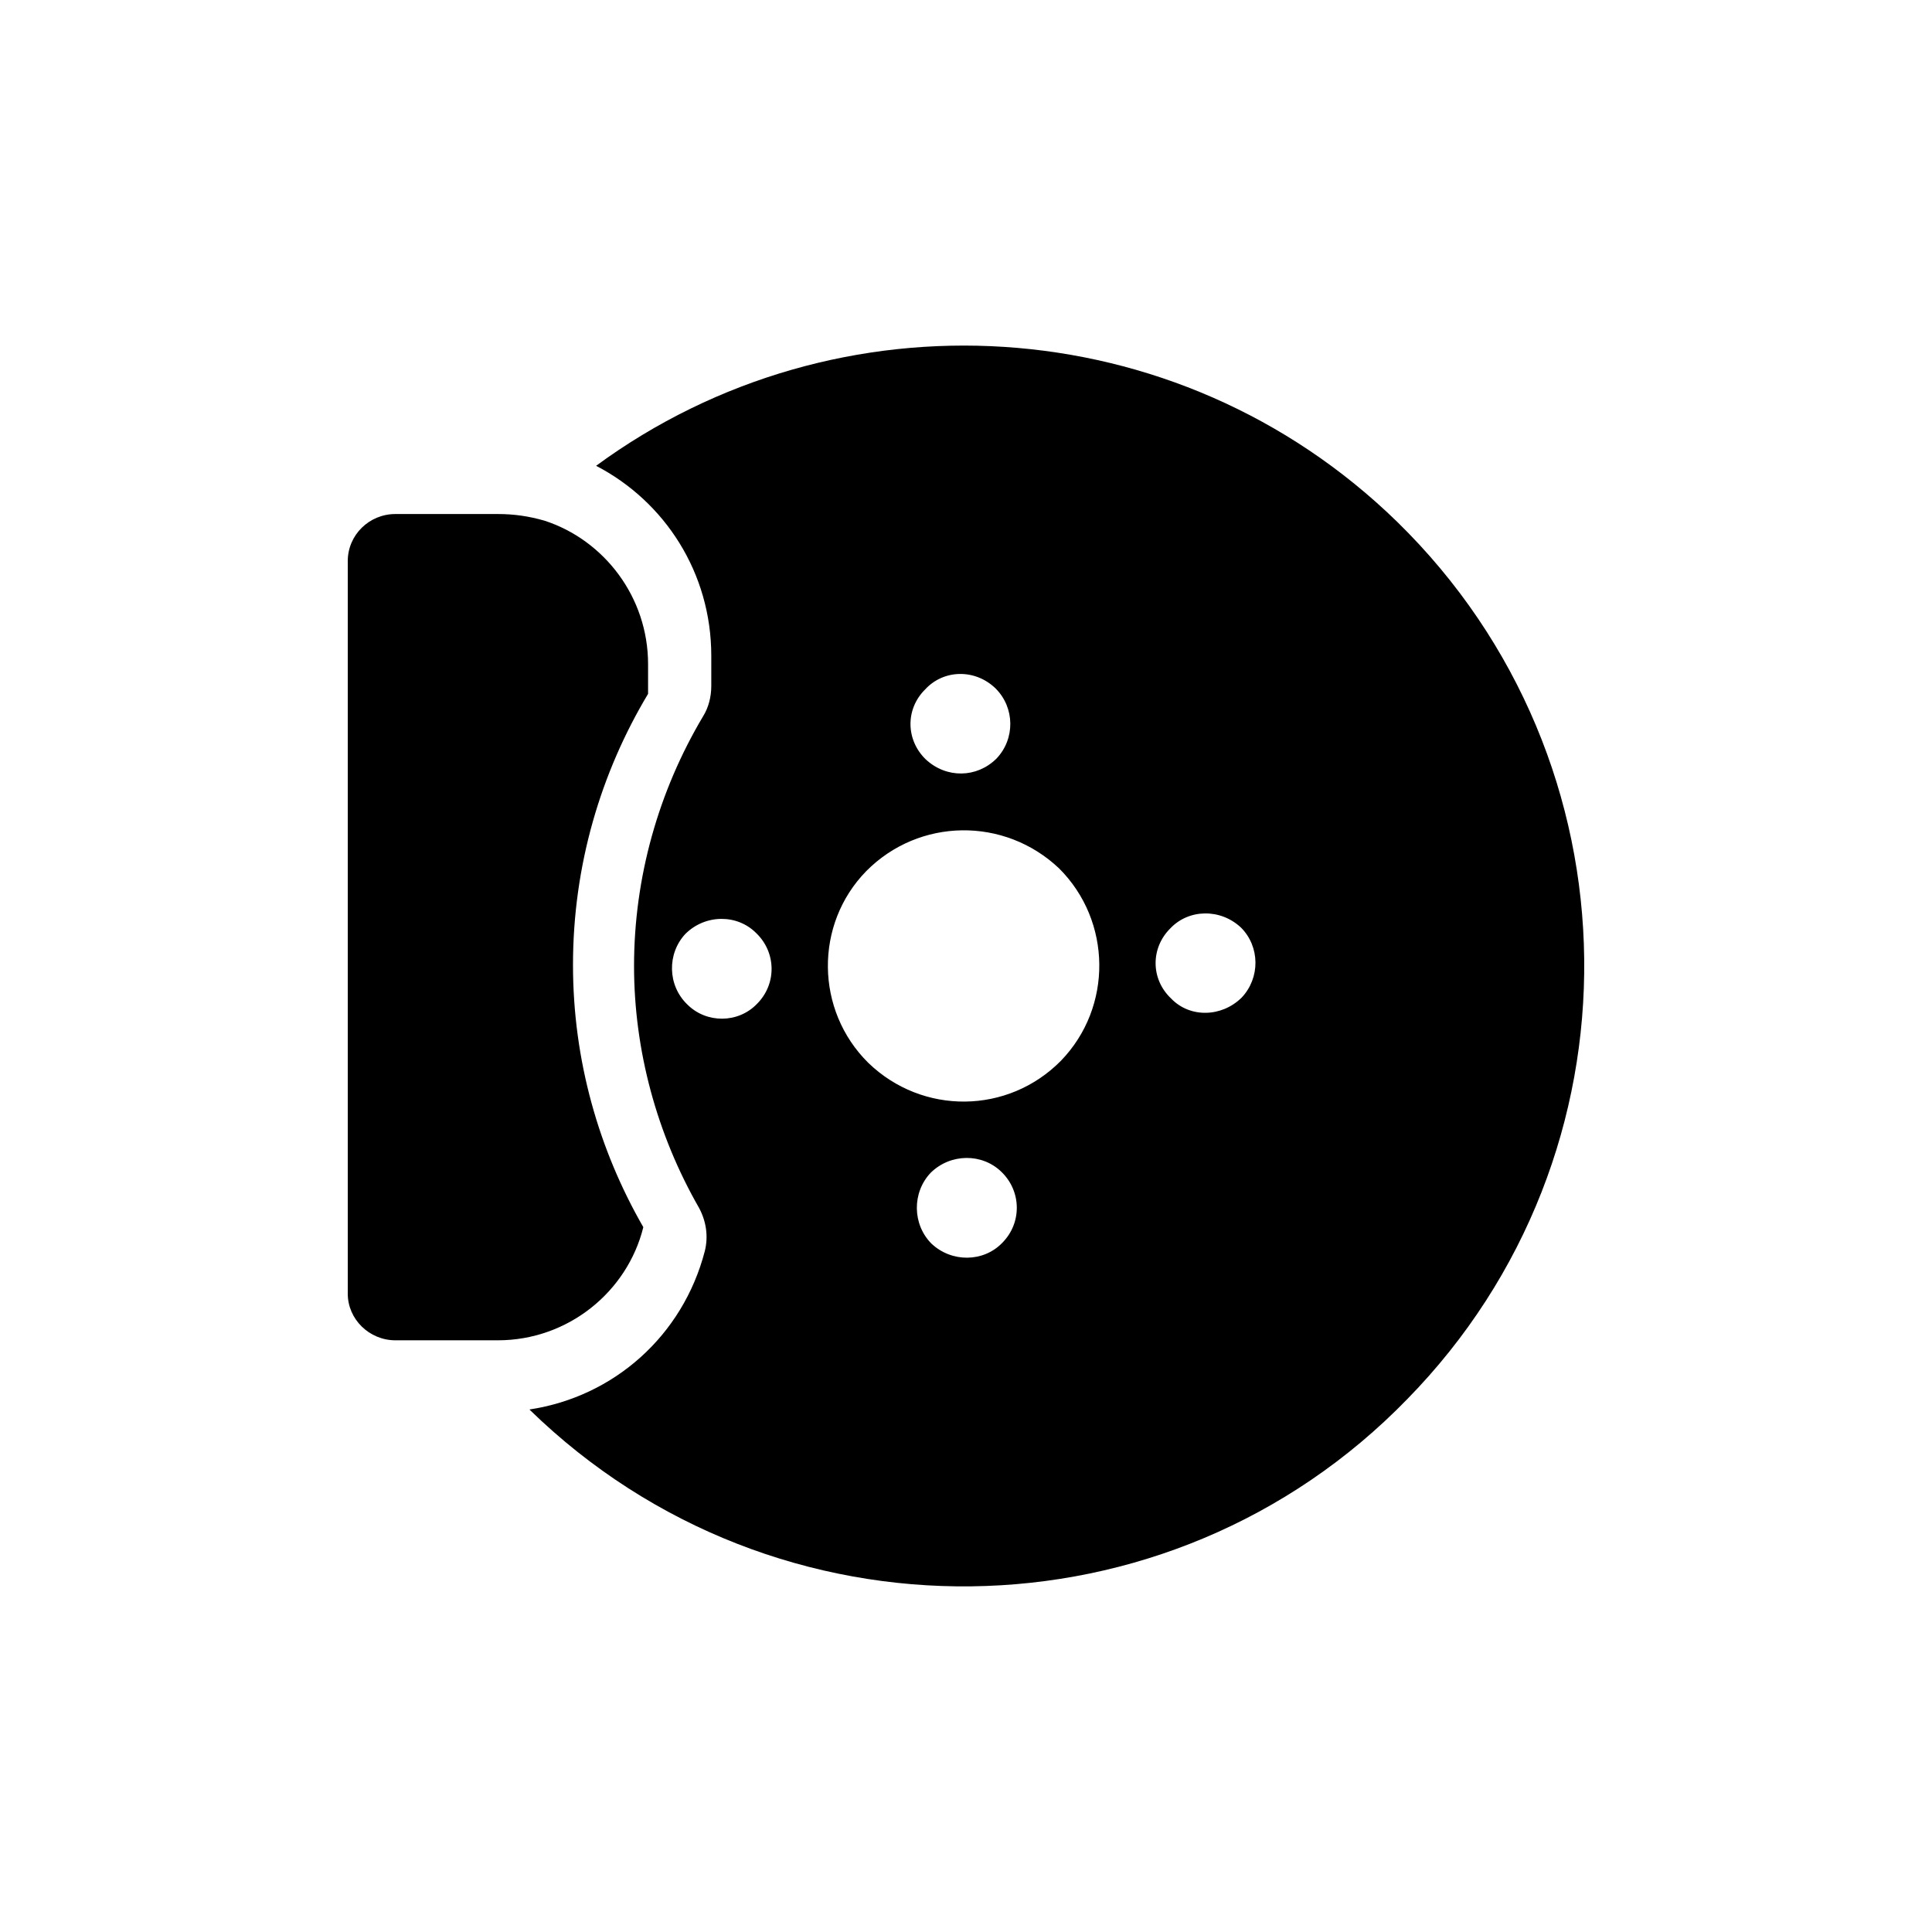
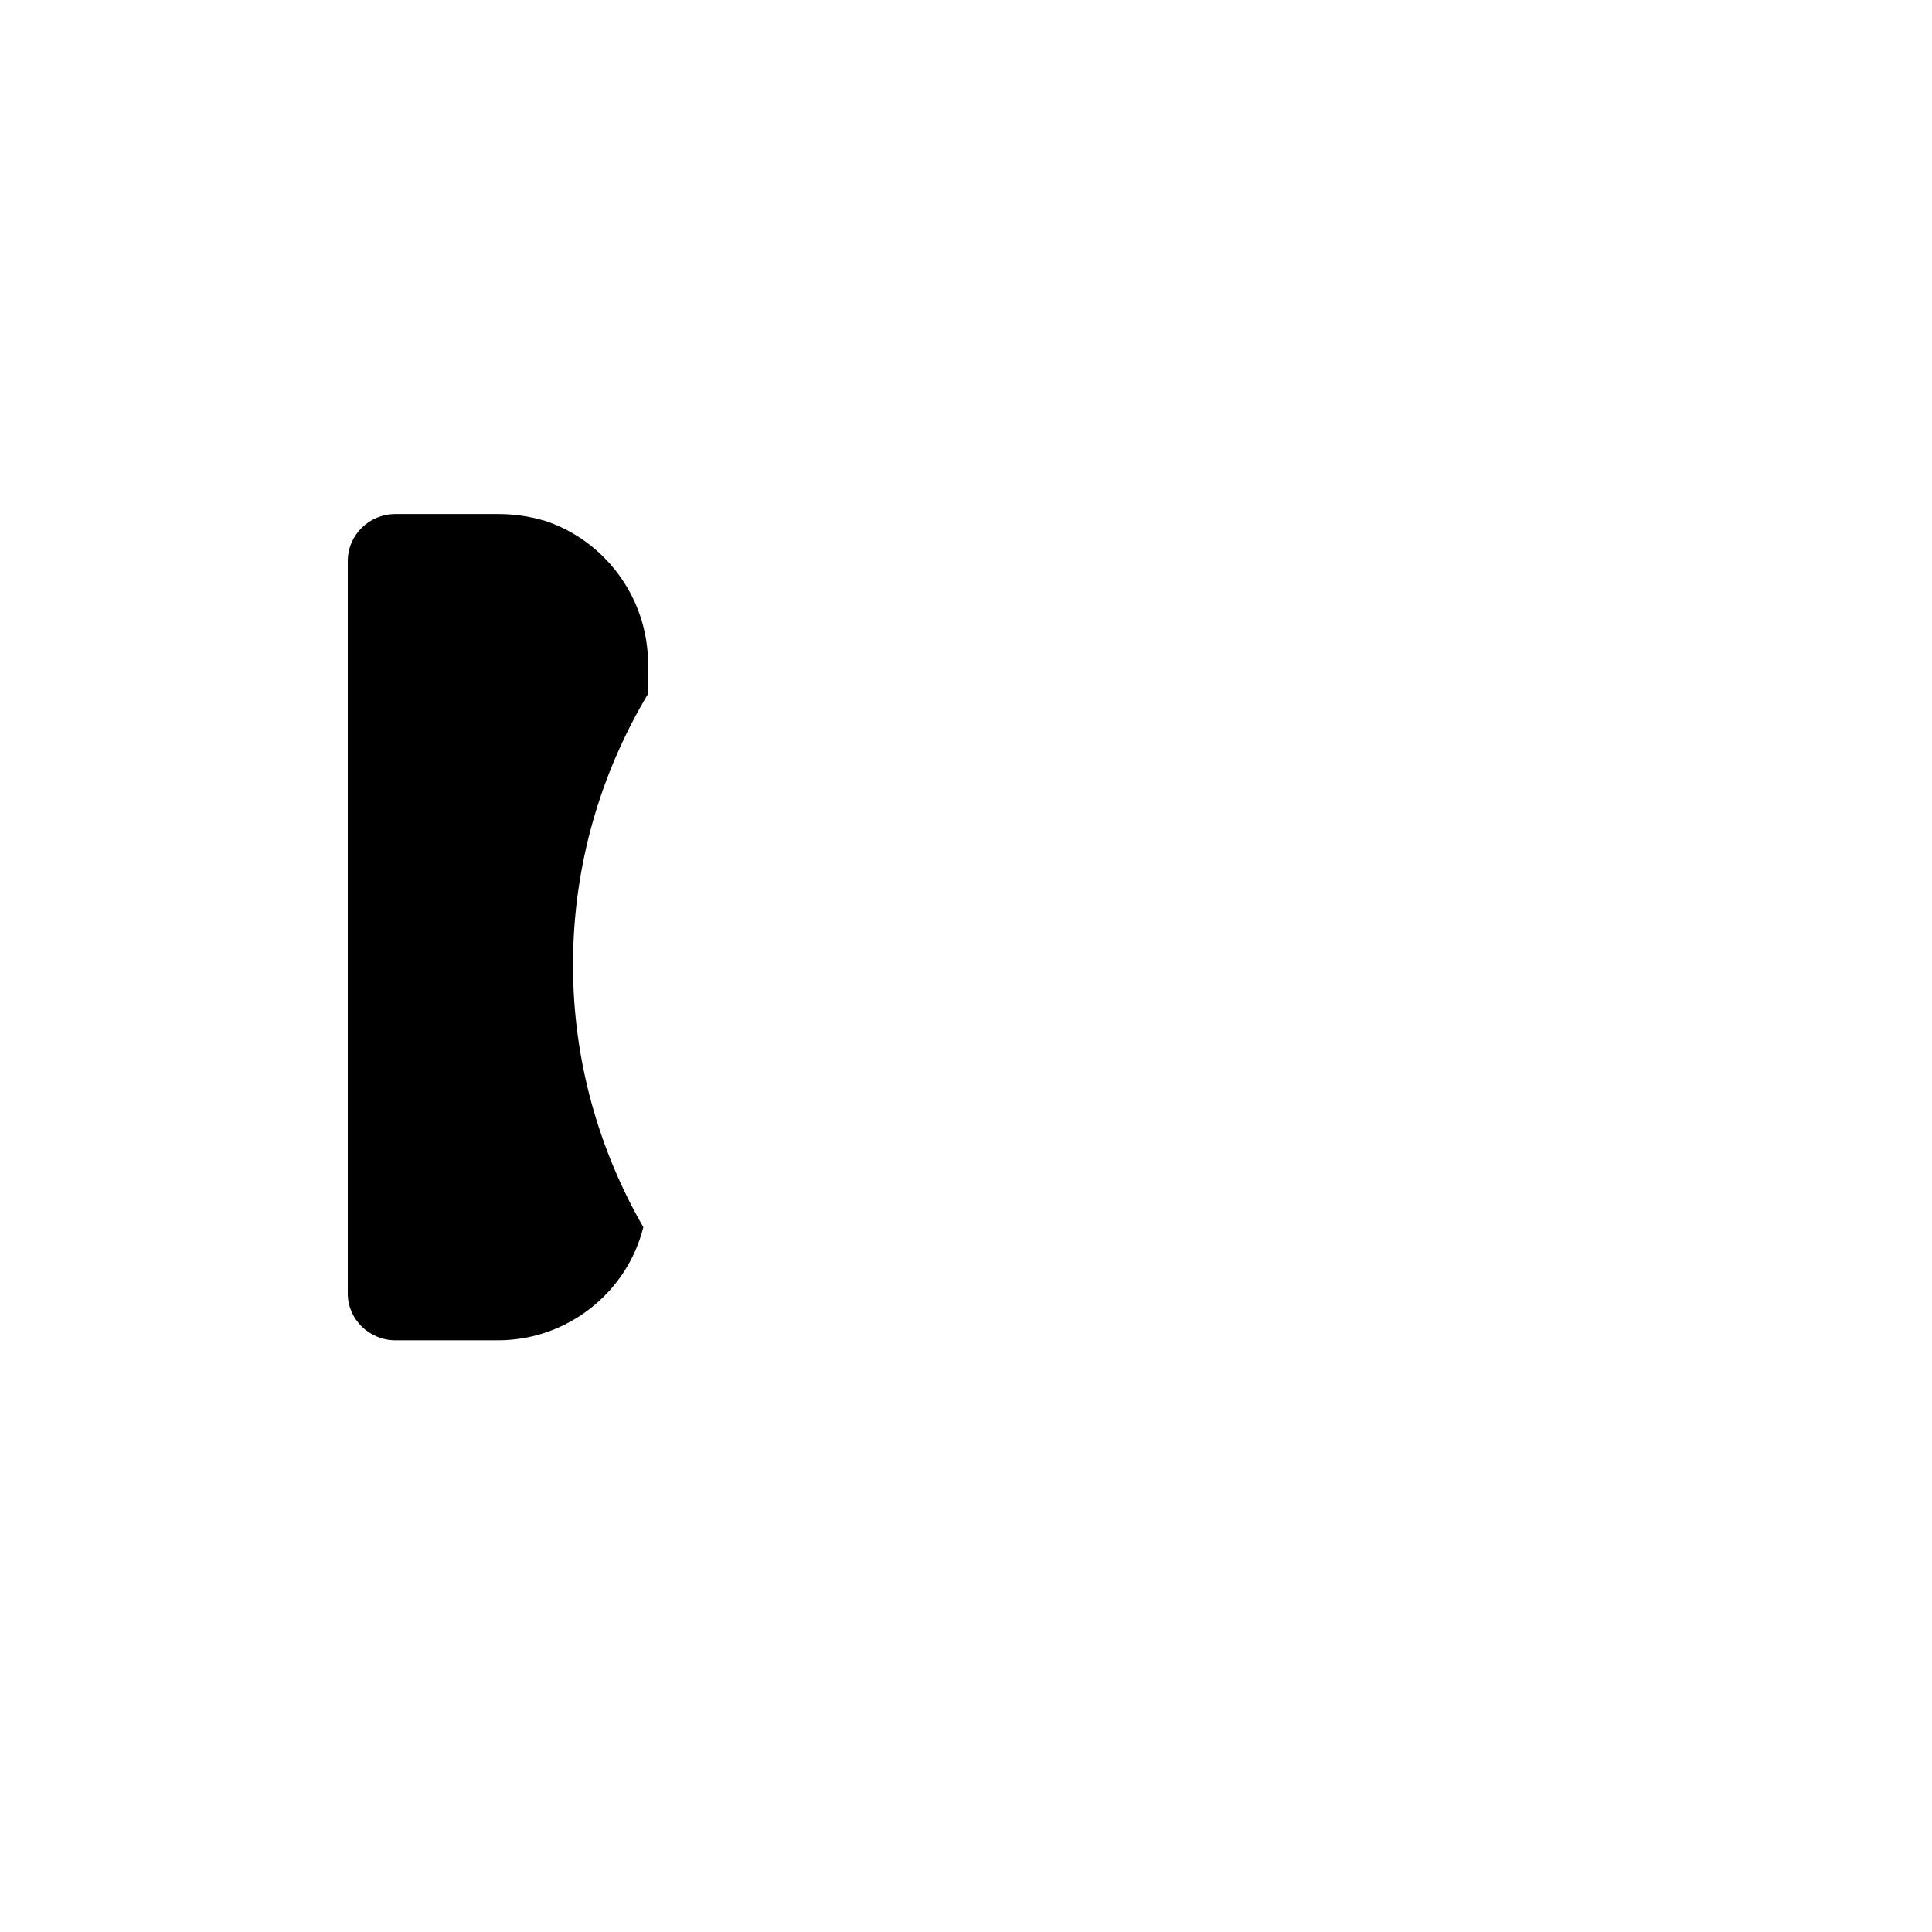
<svg xmlns="http://www.w3.org/2000/svg" version="1.1" x="0px" y="0px" width="50px" height="50px" viewBox="0 0 50 50" enable-background="new 0 0 50 50" xml:space="preserve">
  <g id="Calque_1">
    <g id="brakes_2_">
-       <path d="M36.159,13.505c-5.71-5.564-14.501-6.026-20.732-1.45c1.78,0.924,2.981,2.772,2.981,4.917v0.781    c0,0.281-0.071,0.556-0.208,0.778c-1.161,1.948-1.791,4.184-1.791,6.469c0,2.187,0.593,4.361,1.681,6.258    c0.185,0.343,0.247,0.735,0.15,1.122c-0.567,2.183-2.346,3.766-4.535,4.097c0,0,0.008,0.004,0.008,0.012    c6.359,6.194,16.536,6.074,22.708-0.281C42.629,29.87,42.508,19.71,36.159,13.505z M23.943,17.842    c0.482-0.524,1.301-0.535,1.826-0.022c0.496,0.498,0.505,1.303,0.019,1.813c-0.509,0.504-1.295,0.516-1.828,0.021    C23.442,19.154,23.426,18.353,23.943,17.842z M17.738,24.169c0.514-0.51,1.338-0.518,1.832-0.021    c0.521,0.499,0.534,1.317,0.023,1.83c-0.486,0.508-1.306,0.513-1.802,0.021C17.271,25.501,17.262,24.678,17.738,24.169z     M25.938,32.165c-0.483,0.502-1.308,0.515-1.833,0.019c-0.494-0.498-0.505-1.32-0.019-1.833c0.511-0.503,1.331-0.512,1.832-0.022    C26.435,30.828,26.452,31.648,25.938,32.165z M22.472,27.507c-1.374-1.357-1.398-3.586-0.055-4.961    c1.369-1.384,3.58-1.412,4.994-0.07c1.365,1.362,1.389,3.588,0.047,4.975C26.088,28.841,23.875,28.863,22.472,27.507z     M32.134,25.818c-0.515,0.508-1.338,0.534-1.828,0.021c-0.526-0.497-0.532-1.304-0.018-1.813c0.478-0.506,1.299-0.518,1.829-0.02    C32.61,24.5,32.616,25.308,32.134,25.818z" />
      <path d="M16.772,17.186c0-1.728-1.133-3.21-2.684-3.712c-0.395-0.113-0.776-0.171-1.205-0.171h-2.648    C9.556,13.302,9,13.843,9,14.522v2.664v13.616v2.677c0,0.663,0.556,1.208,1.235,1.208h2.196h0.452    c1.816,0,3.351-1.252,3.766-2.928c-1.149-1.996-1.82-4.314-1.82-6.786c0-2.575,0.719-4.974,1.943-7.016V17.186z" />
    </g>
  </g>
  <g id="Calque_2" display="none">
    <rect display="inline" fill="#45E9FF" width="50" height="50" />
  </g>
</svg>